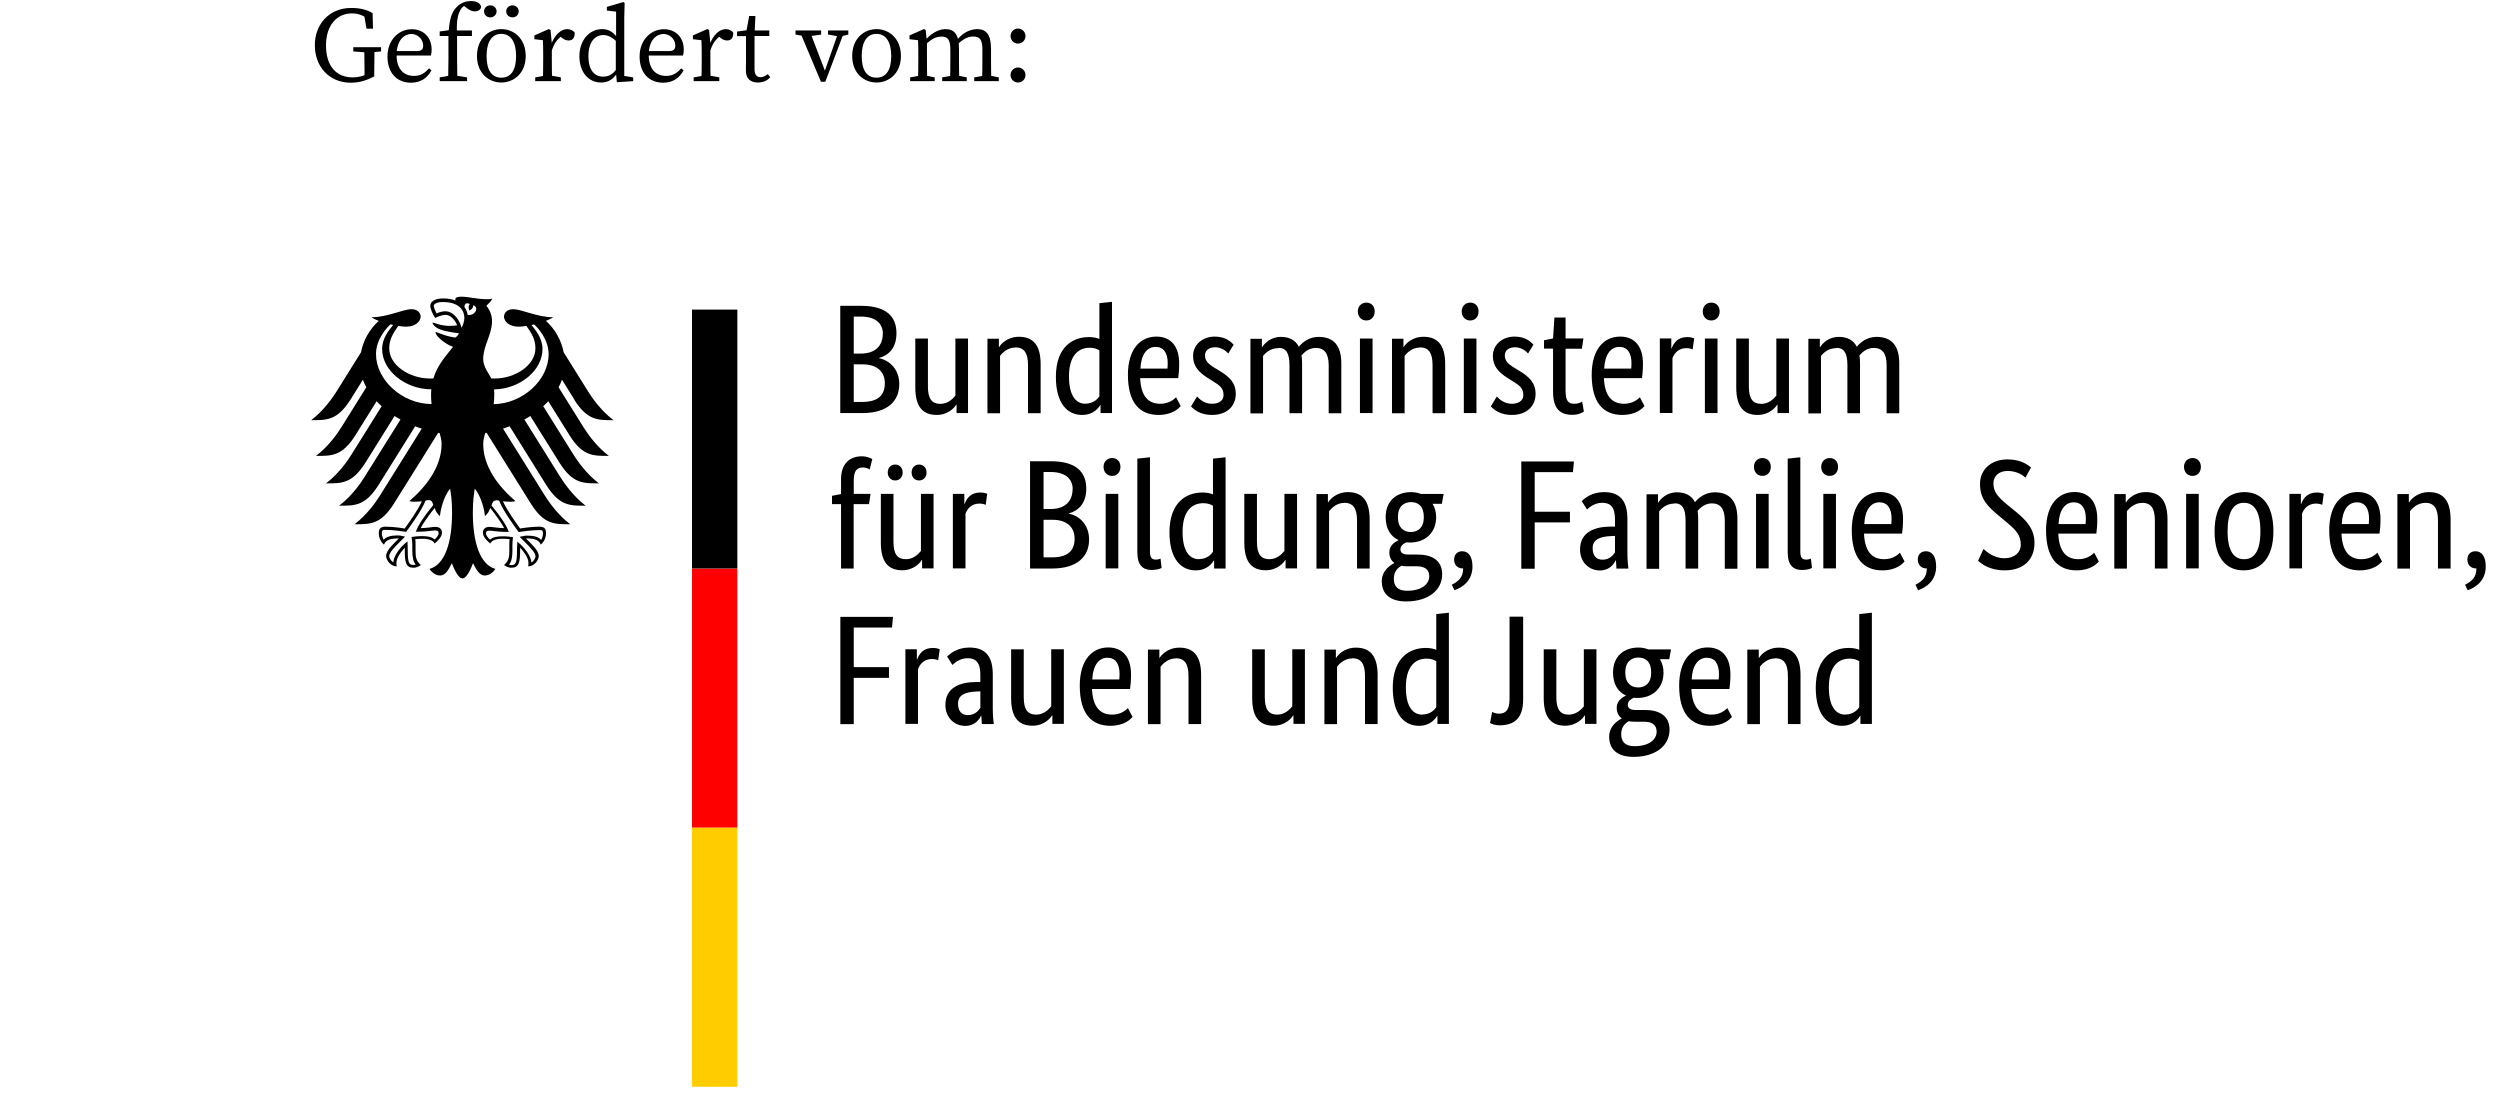
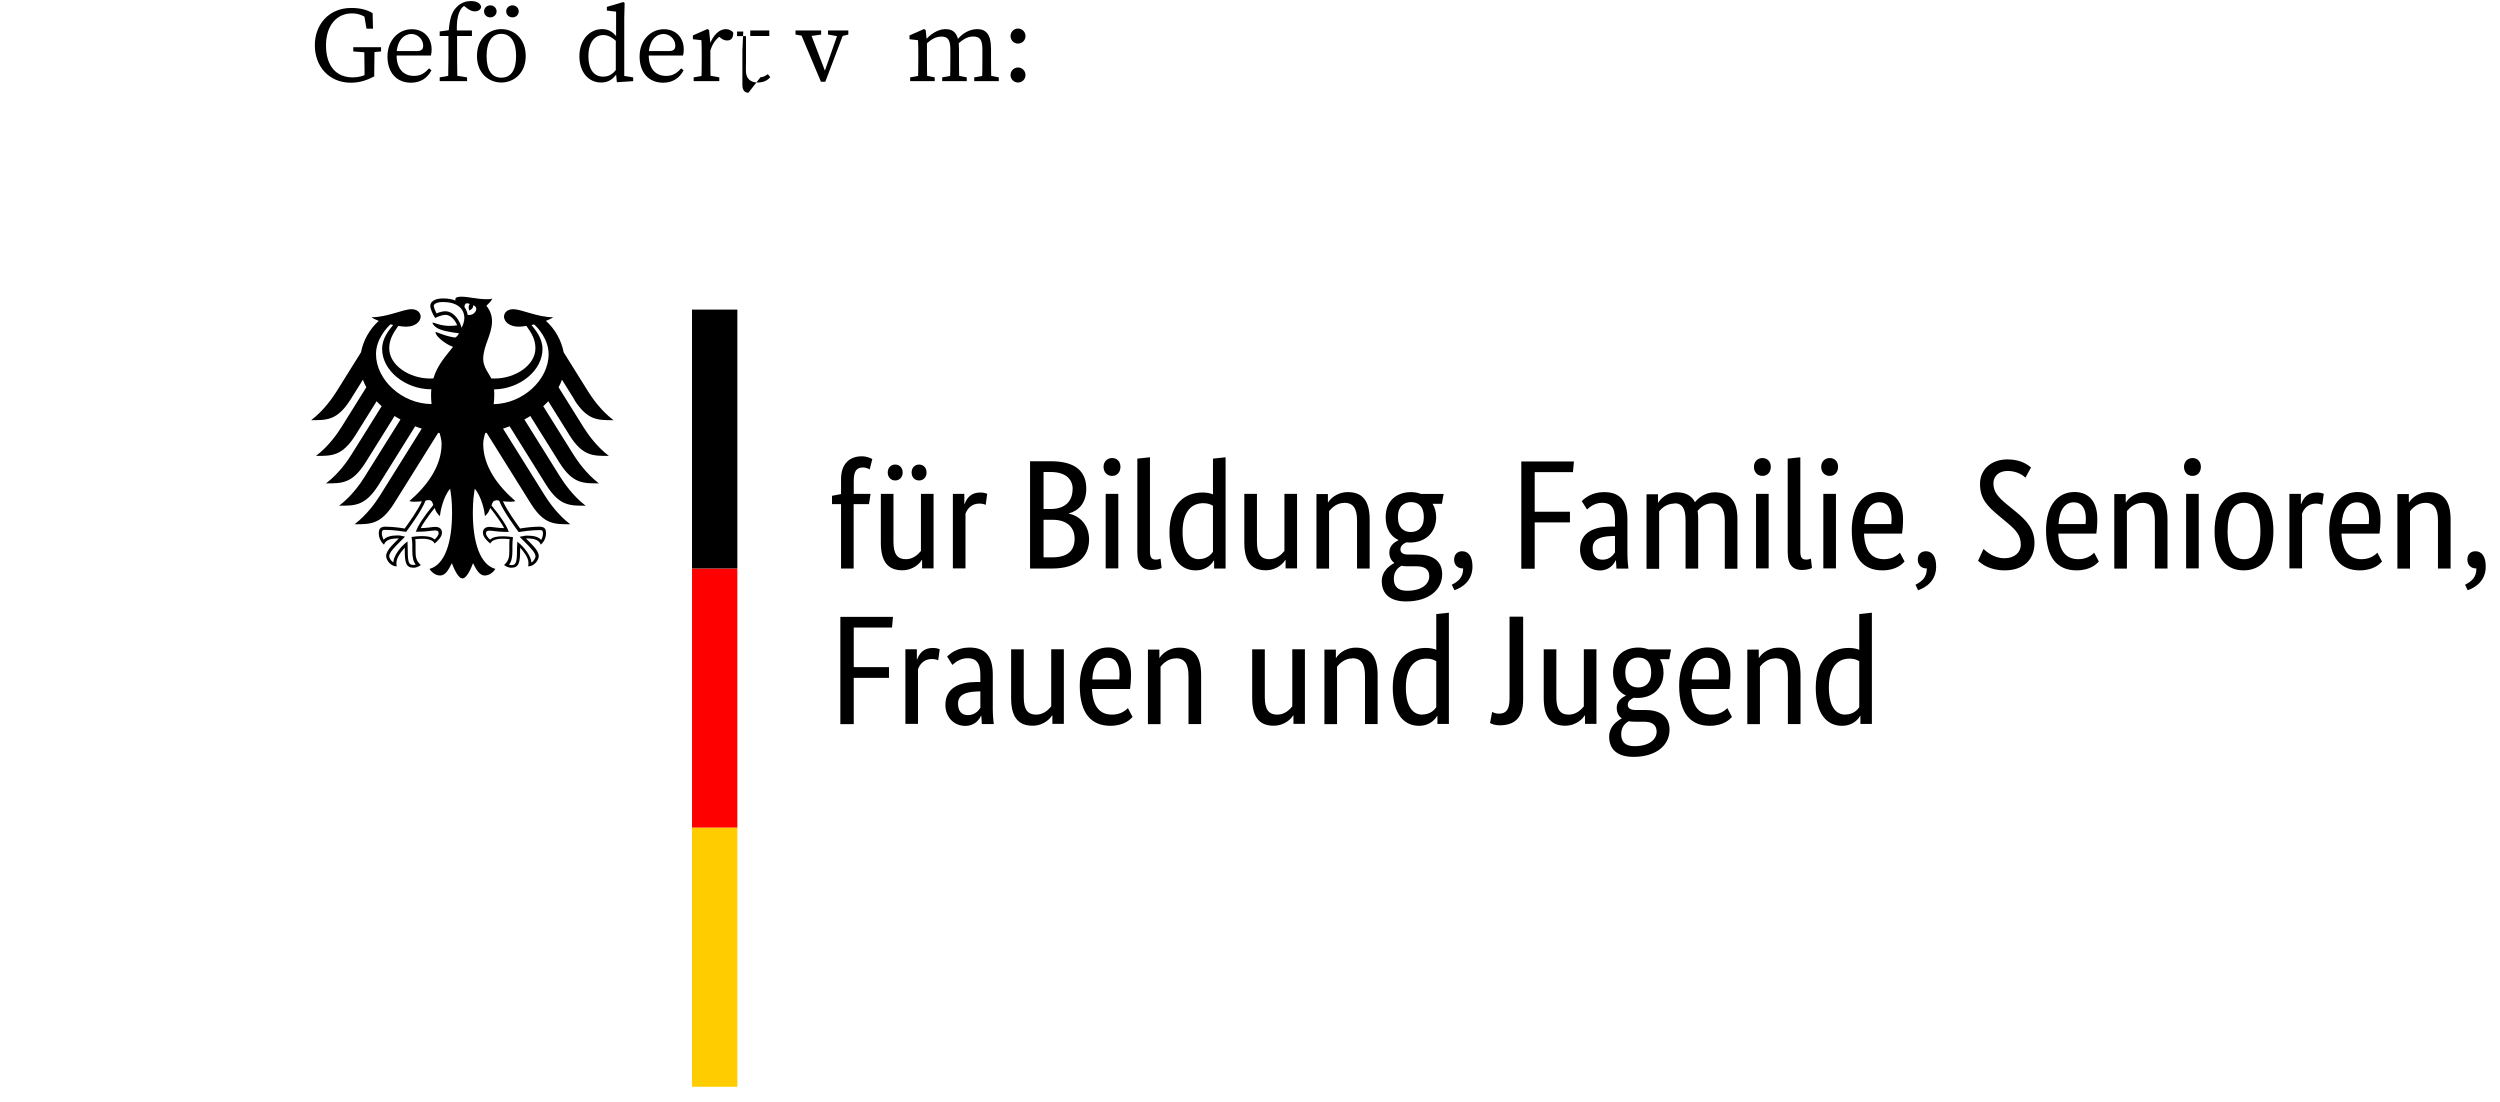
<svg xmlns="http://www.w3.org/2000/svg" id="Ebene_1" version="1.1" viewBox="0 0 257.51 113.56">
  <defs>
    <style>
      .st0 {
        fill: #fc0;
      }

      .st1 {
        display: none;
        fill: #fff;
      }

      .st2 {
        fill: red;
      }
    </style>
  </defs>
  <g>
    <path class="st1" d="M30.05,28.56h226v85H30.05V28.56Z" />
    <path d="M50.85,41.63c.04-.3.06-.61.06-.92,0-.17,0-.37-.02-.6,2.66-.04,4.99-1.95,4.99-4.16,0-1.12-.73-1.97-1.14-2.47.09-.02.19-.04.28-.06.39.34,1.49,1.54,1.49,3.06,0,2.64-2.64,5.1-5.66,5.15ZM48.17,32.42c-.05-.29-.16-.56-.33-.79,0-.27.12-.53.55-.31-.23.24-.05.67-.05.67,0,0,.48-.22.38-.54.71.17.2,1.13-.55.98ZM47.55,33.78c-.09-.39-.3-.8-.55-1.11-.23-.28-.62-.61-1.15-.61-.24,0-.64.11-.89.22-.09-.17-.28-.59-.28-.78s.33-.39.95-.39c1.38,0,2.2.62,2.2,1.66,0,.37-.15.7-.28,1ZM51.09,51.52c.16,0,.24.03.33.06.4,1.08,1.92,3.11,1.99,3.2v.02s.04,0,.04,0c.37-.06,1.33-.2,2.13-.2h.02c.09,0,.19,0,.25.06.05.05.08.14.08.27,0,.2-.08.54-.19.68-.28-.31-.73-.44-1.46-.44-.22,0-.48.07-.62.1h-.06s-.07.03-.07.03l.42.42c.65.65,1.21,1.21,1.21,1.58,0,.22-.22.52-.42.65-.04-.68-.73-1.59-1.4-2.11l-.06-.04v.24c-.02.16-.03.41-.03.67,0,1.3-.13,1.5-.58,1.5-.07,0-.17-.02-.24-.04.25-.31.35-.73.35-1.45v-.33s0-.27,0-.27c0-.3.03-.52.05-.7v-.1s-.06,0-.06,0c-.21-.03-.6-.08-.9-.08-.64,0-1.08.06-1.39.35-.21-.17-.42-.46-.42-.64,0-.27.17-.29.39-.29.11,0,.22.02.36.03.28.04.69.1,1.55.1h.05l-.02-.05c-.22-.62-.81-1.52-1.76-2.68.09-.31.17-.51.47-.51ZM42.85,54.72l-.02.05h.05c.85,0,1.27-.06,1.55-.1.14-.02.25-.03.36-.03.22,0,.39.02.39.29,0,.18-.21.47-.42.64-.32-.3-.75-.35-1.39-.35-.3,0-.69.05-.9.08h-.03s-.04,0-.04,0v.1c.04.18.07.4.07.7v.27s0,.33,0,.33c0,.73.1,1.14.35,1.45-.07.02-.17.04-.24.04-.45,0-.58-.2-.58-1.5,0-.26-.01-.51-.02-.67v-.24s-.07.04-.07.04c-.67.51-1.36,1.42-1.4,2.11-.2-.13-.42-.42-.42-.65,0-.37.56-.93,1.21-1.58l.37-.37.05-.05-.12-.03c-.14-.04-.4-.1-.62-.1-.73,0-1.18.14-1.46.44-.1-.15-.19-.49-.19-.68,0-.13.03-.22.08-.27.06-.06.16-.06.25-.06h.02c.8,0,1.76.14,2.13.2h.02s.01-.01.01-.01c.07-.09,1.59-2.12,1.99-3.2.09-.03.17-.06.33-.06.3,0,.38.2.47.51-.95,1.16-1.55,2.06-1.77,2.68ZM38.73,36.47c0-1.52,1.11-2.72,1.49-3.06.09.02.19.04.28.06-.41.51-1.14,1.35-1.14,2.47,0,2.23,2.38,4.16,5.07,4.16-.02.19-.03.39-.03.6,0,.33.02.63.05.92-3.04-.02-5.72-2.49-5.72-5.15ZM59.14,41.16c1.37,2.16,2.43,2.12,4.05,2.12-1.33-1.02-2.22-2.33-2.64-3l-2.49-3.99c-.24-1.23-.88-2.39-1.83-3.24.32-.12.59-.25.75-.37-1.63,0-3.24-.83-4.13-.83-.57,0-.94.34-.94.79.04.5.55,1.01,1.51,1.01.22,0,.49-.03.8-.08.52.72.93,1.37.93,2.31,0,1.75-2.09,3.11-4.2,3.11-.12,0-.23,0-.35-.01-.19-.43-.83-1.16-.83-1.99,0-1.39.91-2.52.91-3.9,0-.86-.42-1.38-.58-1.6.26-.24.54-.53.61-.74-.15.07-.33.07-.59.07-1.01,0-1.83-.26-2.64-.26-.46,0-.58.14-.58.28,0,.05,0,.1.02.12-.17-.07-.33-.11-.52-.15-.24-.05-.49-.07-.76-.07-.98,0-1.32.41-1.32.76,0,.3.23.84.5,1.25.38-.19.84-.32,1.05-.32.52,0,.98.49,1.22,1.08-.35.04-.41.06-.77.06-.95,0-1.6-.34-1.73-.34-.01,0-.04,0-.04.03,0,.13.27.49.8.68.7.26,1.75.36,1.92.39,0,.03-.18.36-.38.43-.04.01-.07.01-.12,0-.73-.14-.93-.21-1.86-.56-.03-.01-.05,0-.05.04,0,.37.95,1.18,1.8,1.49-.71.91-1.6,1.84-2.02,3.25-.12,0-.23.01-.35.01-2.11,0-4.2-1.36-4.2-3.11,0-.93.42-1.58.93-2.31.3.05.58.08.8.08.96,0,1.47-.51,1.51-1.01,0-.45-.37-.79-.94-.79-.89,0-2.5.83-4.13.83.16.12.43.25.75.37-.95.86-1.59,2.01-1.83,3.24l-2.49,3.99c-.42.67-1.31,1.98-2.64,3,1.61,0,2.68.04,4.05-2.12l1.28-2.05c.09.27.21.52.35.78l-2.54,4.07c-.42.67-1.3,1.97-2.64,3,1.61,0,2.68.04,4.05-2.12l2.19-3.51c.16.17.34.35.52.51l-3.09,4.95c-.42.68-1.3,1.97-2.64,3,1.61,0,2.68.04,4.05-2.12l3.01-4.82c.2.13.4.25.61.36l-3.68,5.88c-.42.68-1.3,1.97-2.64,3,1.61,0,2.68.04,4.05-2.12l3.78-6.06c.22.09.45.17.68.24l-4.28,6.85c-.42.67-1.31,1.98-2.64,3,1.61,0,2.68.04,4.05-2.12l4.56-7.3s.09.01.14.02c.12.39.21.76.21,1.13,0,2.29-1.5,4.32-3.31,5.88.12.05.32.07.5.07.37,0,.61-.02.78-.05-.42.95-1.32,2.18-1.77,2.81-.59-.11-1.45-.19-2.01-.19s-.66.34-.66.65c0,.53.25.96.54,1.2.11-.27.33-.64,1.42-.64.02,0,.06,0,.11,0-.32.35-1.31,1.16-1.31,1.81,0,.43.47,1.07,1.09,1.07-.04-.14-.03-.27-.03-.36,0-.53.47-1.14.86-1.57-.01.13,0,.11,0,.26,0,1.24.11,1.81.9,1.81.39,0,.65-.21.75-.28-.51-.47-.54-.84-.54-1.54,0-.18,0-.36,0-.6,0-.16,0-.37-.03-.52.28-.04.4-.04.61-.04,0,0,1.12-.09,1.39.49.3-.28.75-.67.75-1.11,0-.29-.14-.61-.71-.61-.22,0-.91.13-1.48.13.15-.34.84-1.35,1.44-2.08.09.28.23.59.54.84.04-.47.32-1.95,1.05-2.82.09.59.2,1.19.2,2.46,0,3.09-.74,5.37-2.32,5.8.21.36.64.68,1.09.68.58,0,.89-.65,1.21-1.27.17.45.63,1.57,1.09,1.57s.92-1.11,1.09-1.57c.32.61.63,1.27,1.21,1.27.45,0,.88-.32,1.09-.68-1.57-.43-2.32-2.71-2.32-5.8,0-1.27.11-1.87.2-2.46.73.87,1.01,2.35,1.05,2.82.31-.25.45-.56.54-.84.59.73,1.28,1.74,1.44,2.08-.57,0-1.26-.13-1.48-.13-.58,0-.71.32-.71.61,0,.43.44.83.75,1.11.27-.58,1.39-.49,1.39-.49.22,0,.33,0,.61.04-.03.15-.03.36-.03.52,0,.24,0,.42,0,.6,0,.7-.03,1.07-.54,1.54.09.06.36.28.75.28.79,0,.9-.57.9-1.81,0-.15,0-.14,0-.26.39.43.86,1.04.86,1.57,0,.1,0,.22-.03.36.62,0,1.09-.64,1.09-1.07,0-.65-1-1.45-1.32-1.81.05,0,.09,0,.11,0,1.09,0,1.31.37,1.42.64.29-.24.54-.66.54-1.2,0-.31-.07-.65-.66-.65s-1.42.08-2.01.19c-.45-.63-1.35-1.86-1.77-2.81.17.03.41.05.78.05.19,0,.39-.02.5-.07-1.81-1.56-3.31-3.59-3.31-5.88,0-.37.09-.74.21-1.13.04,0,.09-.02.14-.02l4.56,7.3c1.36,2.16,2.43,2.12,4.05,2.12-1.33-1.02-2.22-2.33-2.64-3l-4.28-6.85c.23-.07.46-.16.68-.24l3.78,6.06c1.37,2.16,2.43,2.12,4.05,2.12-1.34-1.03-2.21-2.33-2.64-3l-3.67-5.88c.21-.11.41-.24.61-.36l3.01,4.82c1.37,2.16,2.43,2.12,4.05,2.12-1.34-1.03-2.21-2.33-2.64-3l-3.09-4.95c.18-.16.35-.33.52-.51l2.19,3.51c1.36,2.16,2.43,2.12,4.05,2.12-1.34-1.03-2.22-2.33-2.64-3l-2.54-4.07c.14-.25.25-.51.35-.78l1.28,2.05Z" />
    <path d="M71.28,31.89h4.67v26.68h-4.67v-26.68Z" />
    <path class="st2" d="M71.28,58.58h4.67v26.68h-4.67v-26.68Z" />
    <path class="st0" d="M71.28,85.26h4.67v26.68h-4.67v-26.68Z" />
-     <path d="M92.34,34.32c0-1.71-1.04-2.82-3.66-2.82h-2.13v11.05h2.26c2.64,0,3.82-1.26,3.82-2.99,0-1.47-.94-2.43-2.08-2.66v-.03c.96-.26,1.79-1.01,1.79-2.55ZM90.93,34.37c0,1.26-.78,2.05-2.27,2.05h-.72v-3.81h.74c1.55,0,2.26.75,2.26,1.76ZM91.14,39.46c0,1.26-.7,1.94-2.34,1.94h-.86v-3.87h.94c1.44,0,2.26.75,2.26,1.94ZM98.5,41.69h.03v.86h1.18v-7.68h-1.3v5.88c-.26.32-.77.85-1.55.85-.86,0-1.28-.51-1.28-1.78v-4.95h-1.3v5.04c0,2.08.85,2.83,2.21,2.83,1.17,0,1.86-.78,2-1.06ZM104.56,35.78c.9,0,1.33.53,1.33,1.83v4.95h1.3v-5.04c0-2.08-.86-2.83-2.24-2.83-1.2,0-1.89.78-2.03,1.06h-.03v-.86h-1.18v7.68h1.3v-5.92c.26-.32.78-.85,1.57-.85ZM111.81,41.59c-.9,0-1.7-.7-1.7-2.82s.94-2.95,2.14-2.95c.46,0,.77.13.99.27v4.74c-.18.26-.62.75-1.44.75ZM113.33,41.73h.03v.82h1.18v-11.46l-1.3.14v3.68c-.24-.1-.59-.19-1.09-.19-1.63,0-3.39.99-3.39,4.1,0,2.8,1.23,3.92,2.69,3.92,1.22,0,1.73-.77,1.87-1.01ZM119.03,35.73c.82,0,1.25.62,1.25,1.68,0,.24-.02.45-.03.56h-2.78c.06-1.44.66-2.24,1.57-2.24ZM121.62,41.83l-.48-.91c-.18.18-.7.67-1.62.67-1.3,0-2-.85-2.08-2.64h3.92c.05-.37.1-.83.1-1.49,0-1.84-.9-2.79-2.35-2.79-1.6,0-2.93,1.22-2.93,3.94,0,2.9,1.22,4.13,3.15,4.13,1.46,0,2.08-.69,2.29-.91ZM127.06,35.49c-.26-.26-.77-.82-1.95-.82-1.25,0-2.22.85-2.22,1.99,0,1.06.58,1.68,1.54,2.29l.48.3c.74.46,1.12.72,1.12,1.46,0,.5-.42.88-1.18.88-.83,0-1.31-.5-1.55-.75l-.62,1.02c.3.32.93.88,2.16.88,1.57,0,2.45-.94,2.45-2.16,0-1.14-.64-1.76-1.68-2.39l-.48-.29c-.69-.42-1.01-.74-1.01-1.31,0-.45.37-.82,1.06-.82s1.17.45,1.34.64l.56-.93ZM131.67,35.83c.8,0,1.15.53,1.15,1.78v4.95h1.3v-5.15c0-.29-.02-.56-.06-.8.29-.34.77-.77,1.47-.77.86,0,1.33.53,1.33,1.78v4.95h1.3v-5.15c0-1.83-.8-2.72-2.34-2.72-.99,0-1.7.59-2.03,1.02-.35-.69-.99-1.02-1.86-1.02-1.06,0-1.71.7-1.92,1.06h-.03v-.86h-1.18v7.68h1.3v-5.92c.22-.27.72-.8,1.58-.8ZM140.74,33.01c.51,0,.86-.38.86-.93s-.35-.91-.86-.91-.88.38-.88.91.35.93.88.93ZM141.38,34.87h-1.3v7.68h1.3v-7.68ZM146.23,35.78c.9,0,1.33.53,1.33,1.83v4.95h1.3v-5.04c0-2.08-.86-2.83-2.24-2.83-1.2,0-1.89.78-2.03,1.06h-.03v-.86h-1.18v7.68h1.3v-5.92c.26-.32.78-.85,1.57-.85ZM151.44,33.01c.51,0,.86-.38.86-.93s-.35-.91-.86-.91-.88.38-.88.91.35.93.88.93ZM152.08,34.87h-1.3v7.68h1.3v-7.68ZM157.94,35.49c-.26-.26-.77-.82-1.95-.82-1.25,0-2.22.85-2.22,1.99,0,1.06.58,1.68,1.54,2.29l.48.3c.74.46,1.12.72,1.12,1.46,0,.5-.42.88-1.18.88-.83,0-1.31-.5-1.55-.75l-.62,1.02c.3.32.93.88,2.16.88,1.57,0,2.45-.94,2.45-2.16,0-1.14-.64-1.76-1.68-2.39l-.48-.29c-.69-.42-1.01-.74-1.01-1.31,0-.45.37-.82,1.06-.82s1.17.45,1.34.64l.56-.93ZM163.15,42.41l-.18-1.04c-.13.08-.42.22-.8.22-.66,0-.91-.32-.91-1.41v-4.26h1.68l.16-1.06h-1.84v-2.15h-1.15l-.14,2.15-.93.19v.86h.93v4.43c0,1.7.67,2.39,1.98,2.39.69,0,1.09-.26,1.2-.34ZM166.8,35.73c.82,0,1.25.62,1.25,1.68,0,.24-.02.45-.03.56h-2.78c.06-1.44.66-2.24,1.57-2.24ZM169.39,41.83l-.48-.91c-.18.18-.7.67-1.62.67-1.3,0-2-.85-2.08-2.64h3.92c.05-.37.1-.83.1-1.49,0-1.84-.9-2.79-2.35-2.79-1.6,0-2.93,1.22-2.93,3.94,0,2.9,1.22,4.13,3.15,4.13,1.46,0,2.08-.69,2.29-.91ZM174.5,34.85c-.13-.05-.34-.13-.7-.13-.98,0-1.39.58-1.62,1.18h-.03v-1.04h-1.18v7.68h1.3v-5.64c.19-.51.62-1.04,1.44-1.04.35,0,.58.1.64.13l.16-1.15ZM176.27,33.01c.51,0,.86-.38.86-.93s-.35-.91-.86-.91-.88.38-.88.91.35.93.88.93ZM176.91,34.87h-1.3v7.68h1.3v-7.68ZM183.06,41.69h.03v.86h1.18v-7.68h-1.3v5.88c-.26.32-.77.85-1.55.85-.86,0-1.28-.51-1.28-1.78v-4.95h-1.3v5.04c0,2.08.85,2.83,2.21,2.83,1.17,0,1.86-.78,2-1.06ZM189.14,35.83c.8,0,1.15.53,1.15,1.78v4.95h1.3v-5.15c0-.29-.02-.56-.06-.8.29-.34.77-.77,1.47-.77.86,0,1.33.53,1.33,1.78v4.95h1.3v-5.15c0-1.83-.8-2.72-2.34-2.72-.99,0-1.7.59-2.03,1.02-.35-.69-.99-1.02-1.86-1.02-1.06,0-1.71.7-1.92,1.06h-.03v-.86h-1.18v7.68h1.3v-5.92c.22-.27.72-.8,1.58-.8Z" />
    <path d="M89.51,51.93l.16-1.06h-1.73v-1.38c0-1.01.34-1.34.94-1.34.34,0,.58.13.7.21l.27-1.07c-.13-.08-.54-.29-1.09-.29-1.14,0-2.13.67-2.13,2.35v1.54l-.93.18v.86h.93v6.63h1.3v-6.63h1.57ZM95.44,48.67c0-.5-.34-.82-.77-.82s-.77.32-.77.82.34.82.77.82.77-.32.77-.82ZM92.98,48.67c0-.5-.34-.82-.77-.82s-.77.32-.77.82.34.82.77.82.77-.32.77-.82ZM94.95,57.69h.03v.86h1.18v-7.68h-1.3v5.88c-.26.32-.77.85-1.55.85-.86,0-1.28-.51-1.28-1.78v-4.95h-1.3v5.04c0,2.08.85,2.83,2.21,2.83,1.17,0,1.86-.78,2-1.06ZM101.68,50.86c-.13-.05-.34-.13-.7-.13-.98,0-1.39.58-1.62,1.18h-.03v-1.04h-1.18v7.68h1.3v-5.64c.19-.51.62-1.04,1.44-1.04.35,0,.58.1.64.13l.16-1.15ZM111.89,50.33c0-1.71-1.04-2.82-3.66-2.82h-2.13v11.05h2.26c2.64,0,3.82-1.26,3.82-2.99,0-1.47-.94-2.43-2.08-2.66v-.03c.96-.26,1.79-1.01,1.79-2.55ZM110.48,50.38c0,1.26-.78,2.05-2.27,2.05h-.72v-3.81h.74c1.55,0,2.26.75,2.26,1.76ZM110.69,55.47c0,1.26-.7,1.94-2.34,1.94h-.86v-3.87h.94c1.44,0,2.26.75,2.26,1.94ZM114.55,49.02c.51,0,.86-.38.86-.93s-.35-.91-.86-.91-.88.38-.88.91.35.93.88.93ZM115.19,50.87h-1.3v7.68h1.3v-7.68ZM118.45,47.1l-1.3.14v9.64c0,1.36.59,1.83,1.46,1.83.58,0,.91-.14,1.04-.21l-.11-.96c-.08.03-.24.1-.48.1-.45,0-.61-.22-.61-.86v-9.67ZM123.51,57.6c-.9,0-1.7-.7-1.7-2.82s.94-2.95,2.14-2.95c.46,0,.77.13.99.27v4.74c-.18.26-.62.75-1.44.75ZM125.03,57.74h.03v.82h1.18v-11.46l-1.3.14v3.68c-.24-.1-.59-.19-1.09-.19-1.63,0-3.39.99-3.39,4.1,0,2.8,1.23,3.92,2.69,3.92,1.22,0,1.73-.77,1.87-1.01ZM132.39,57.69h.03v.86h1.18v-7.68h-1.3v5.88c-.26.32-.77.85-1.55.85-.86,0-1.28-.51-1.28-1.78v-4.95h-1.3v5.04c0,2.08.85,2.83,2.21,2.83,1.17,0,1.86-.78,2-1.06ZM138.45,51.79c.9,0,1.33.53,1.33,1.82v4.95h1.3v-5.04c0-2.08-.86-2.83-2.24-2.83-1.2,0-1.89.78-2.03,1.06h-.03v-.86h-1.18v7.68h1.3v-5.92c.26-.32.78-.85,1.57-.85ZM146.66,53.26c0,1.1-.61,1.54-1.34,1.54s-1.33-.43-1.33-1.54.62-1.54,1.36-1.54,1.31.43,1.31,1.54ZM148.55,59.15c0-1.46-1.09-2.03-2.54-2.03h-.98c-.56,0-.78-.22-.78-.54,0-.4.37-.61.62-.72.13.02.26.02.4.02,1.5,0,2.66-.98,2.66-2.61,0-.51-.13-.99-.37-1.38h.96l.18-1.01h-2.34c-.32-.13-.66-.19-1.02-.19-1.44,0-2.61.85-2.61,2.58,0,1.22.53,1.99,1.31,2.35v.03c-.19.1-.93.42-.93,1.25,0,.48.18.83.5,1.07v.03c-.35.19-1.28.74-1.28,1.87,0,1.33.88,2.08,2.51,2.08,2.27,0,3.71-1.15,3.71-2.8ZM144.93,60.85c-.91,0-1.36-.42-1.36-1.23,0-.77.42-1.14.78-1.34.18.03.38.05.59.05h.98c.78,0,1.3.29,1.3,1.02,0,.78-.72,1.5-2.29,1.5ZM149.81,60.8c.85-.3,1.86-.99,1.86-2.45,0-1.06-.43-1.57-1.06-1.57-.45,0-.83.29-.83.86s.38.91.88.91h.05c0,.93-.5,1.34-1.17,1.68l.27.56ZM158.08,58.56v-4.75h3.63v-1.1h-3.63v-4.08h3.94l.1-1.1h-5.42v11.05h1.39ZM166.35,54.24h-.4c-1.74,0-3.2.59-3.2,2.37,0,1.25.88,2.15,2.05,2.15.98,0,1.44-.66,1.62-1.04h.03c.02.38.03.62.05.85h1.23c-.03-.21-.1-.94-.1-1.6v-3.51c0-1.94-.83-2.77-2.4-2.77-1.23,0-1.97.59-2.3.93l.54.86c.29-.26.8-.69,1.57-.69.83,0,1.31.42,1.31,1.71v.74ZM166.35,55.2v1.7c-.16.24-.53.75-1.28.75-.64,0-1.02-.4-1.02-1.18,0-.85.66-1.2,1.89-1.25l.42-.02ZM172.47,51.84c.8,0,1.15.53,1.15,1.78v4.95h1.3v-5.15c0-.29-.02-.56-.06-.8.29-.34.77-.77,1.47-.77.86,0,1.33.53,1.33,1.78v4.95h1.3v-5.15c0-1.83-.8-2.72-2.34-2.72-.99,0-1.7.59-2.03,1.02-.35-.69-.99-1.02-1.86-1.02-1.06,0-1.71.7-1.92,1.06h-.03v-.86h-1.18v7.68h1.3v-5.92c.22-.27.72-.8,1.58-.8ZM181.54,49.02c.51,0,.86-.38.86-.93s-.35-.91-.86-.91-.88.38-.88.91.35.93.88.93ZM182.18,50.87h-1.3v7.68h1.3v-7.68ZM185.44,47.1l-1.3.14v9.64c0,1.36.59,1.83,1.46,1.83.58,0,.91-.14,1.04-.21l-.11-.96c-.08.03-.24.1-.48.1-.45,0-.61-.22-.61-.86v-9.67ZM188.47,49.02c.51,0,.86-.38.86-.93s-.35-.91-.86-.91-.88.38-.88.91.35.93.88.93ZM189.11,50.87h-1.3v7.68h1.3v-7.68ZM193.59,51.74c.82,0,1.25.62,1.25,1.68,0,.24-.02.45-.03.56h-2.78c.06-1.44.66-2.24,1.57-2.24ZM196.18,57.84l-.48-.91c-.18.18-.7.67-1.62.67-1.3,0-2-.85-2.08-2.64h3.92c.05-.37.1-.83.1-1.49,0-1.84-.9-2.79-2.35-2.79-1.6,0-2.93,1.22-2.93,3.94,0,2.9,1.22,4.13,3.15,4.13,1.46,0,2.08-.69,2.29-.91ZM197.57,60.8c.85-.3,1.86-.99,1.86-2.45,0-1.06-.43-1.57-1.06-1.57-.45,0-.83.29-.83.86s.38.91.88.91h.05c0,.93-.5,1.34-1.17,1.68l.27.56ZM209.2,48.15c-.24-.19-.94-.83-2.42-.83-1.73,0-2.83,1.09-2.83,2.51,0,1.52.7,2.26,1.92,3.28l.9.75c.93.78,1.38,1.3,1.38,2.26,0,.75-.61,1.38-1.7,1.38s-1.87-.7-2.14-.96l-.56,1.22c.32.29,1.15.99,2.74.99,1.98,0,3.07-1.14,3.07-2.82,0-1.44-.82-2.31-1.86-3.17l-.9-.74c-1.01-.82-1.47-1.36-1.47-2.23,0-.69.5-1.28,1.46-1.28,1.02,0,1.66.51,1.84.69l.58-1.06ZM213.6,51.74c.82,0,1.25.62,1.25,1.68,0,.24-.02.45-.03.56h-2.78c.06-1.44.66-2.24,1.57-2.24ZM216.19,57.84l-.48-.91c-.18.18-.7.67-1.62.67-1.3,0-2-.85-2.08-2.64h3.92c.05-.37.1-.83.1-1.49,0-1.84-.9-2.79-2.35-2.79-1.6,0-2.93,1.22-2.93,3.94,0,2.9,1.22,4.13,3.15,4.13,1.46,0,2.08-.69,2.29-.91ZM220.63,51.79c.9,0,1.33.53,1.33,1.82v4.95h1.3v-5.04c0-2.08-.86-2.83-2.24-2.83-1.2,0-1.89.78-2.03,1.06h-.03v-.86h-1.18v7.68h1.3v-5.92c.26-.32.78-.85,1.57-.85ZM225.84,49.02c.51,0,.86-.38.86-.93s-.35-.91-.86-.91-.88.38-.88.91.35.93.88.93ZM226.48,50.87h-1.3v7.68h1.3v-7.68ZM228.11,54.72c0,2.88,1.3,4.03,2.99,4.03s3.07-1.17,3.07-4.03-1.3-4.03-2.99-4.03-3.07,1.2-3.07,4.03ZM232.83,54.72c0,2.03-.62,2.88-1.68,2.88s-1.7-.85-1.7-2.88.62-2.93,1.68-2.93,1.7.9,1.7,2.93ZM239.35,50.86c-.13-.05-.34-.13-.7-.13-.98,0-1.39.58-1.62,1.18h-.03v-1.04h-1.18v7.68h1.3v-5.64c.19-.51.62-1.04,1.44-1.04.35,0,.58.1.64.13l.16-1.15ZM242.77,51.74c.82,0,1.25.62,1.25,1.68,0,.24-.02.45-.03.56h-2.78c.06-1.44.66-2.24,1.57-2.24ZM245.36,57.84l-.48-.91c-.18.18-.7.67-1.62.67-1.3,0-2-.85-2.08-2.64h3.92c.05-.37.1-.83.1-1.49,0-1.84-.9-2.79-2.35-2.79-1.6,0-2.93,1.22-2.93,3.94,0,2.9,1.22,4.13,3.15,4.13,1.46,0,2.08-.69,2.29-.91ZM249.79,51.79c.9,0,1.33.53,1.33,1.82v4.95h1.3v-5.04c0-2.08-.86-2.83-2.24-2.83-1.2,0-1.89.78-2.03,1.06h-.03v-.86h-1.18v7.68h1.3v-5.92c.26-.32.78-.85,1.57-.85ZM254.18,60.8c.85-.3,1.86-.99,1.86-2.45,0-1.06-.43-1.57-1.06-1.57-.45,0-.83.29-.83.86s.38.91.88.91h.05c0,.93-.5,1.34-1.17,1.68l.27.56Z" />
    <path d="M87.94,74.57v-4.75h3.63v-1.1h-3.63v-4.08h3.94l.1-1.1h-5.42v11.05h1.39ZM96.79,66.87c-.13-.05-.34-.13-.7-.13-.98,0-1.39.58-1.62,1.18h-.03v-1.04h-1.18v7.68h1.3v-5.64c.19-.51.62-1.04,1.44-1.04.35,0,.58.1.64.13l.16-1.15ZM100.98,70.25h-.4c-1.74,0-3.2.59-3.2,2.37,0,1.25.88,2.15,2.05,2.15.98,0,1.44-.66,1.62-1.04h.03c.02.38.03.62.05.85h1.23c-.03-.21-.1-.94-.1-1.6v-3.51c0-1.94-.83-2.77-2.4-2.77-1.23,0-1.97.59-2.3.93l.54.86c.29-.26.8-.69,1.57-.69.83,0,1.31.42,1.31,1.71v.74ZM100.98,71.21v1.7c-.16.24-.53.75-1.28.75-.64,0-1.02-.4-1.02-1.18,0-.85.66-1.2,1.89-1.25l.42-.02ZM108.37,73.7h.03v.86h1.18v-7.68h-1.3v5.88c-.26.32-.77.85-1.55.85-.86,0-1.28-.51-1.28-1.78v-4.95h-1.3v5.04c0,2.08.85,2.83,2.21,2.83,1.17,0,1.86-.78,2-1.06ZM114.07,67.75c.82,0,1.25.62,1.25,1.68,0,.24-.02.45-.03.56h-2.78c.06-1.44.66-2.24,1.57-2.24ZM116.66,73.85l-.48-.91c-.18.18-.7.67-1.62.67-1.3,0-2-.85-2.08-2.64h3.92c.05-.37.1-.83.1-1.49,0-1.84-.9-2.79-2.35-2.79-1.6,0-2.93,1.22-2.93,3.94,0,2.9,1.22,4.13,3.15,4.13,1.46,0,2.08-.69,2.29-.91ZM121.09,67.8c.9,0,1.33.53,1.33,1.83v4.95h1.3v-5.04c0-2.08-.86-2.83-2.24-2.83-1.2,0-1.89.78-2.03,1.06h-.03v-.86h-1.18v7.68h1.3v-5.92c.26-.32.78-.85,1.57-.85ZM133.2,73.7h.03v.86h1.18v-7.68h-1.3v5.88c-.26.32-.77.85-1.55.85-.86,0-1.28-.51-1.28-1.78v-4.95h-1.3v5.04c0,2.08.85,2.83,2.21,2.83,1.17,0,1.86-.78,2-1.06ZM139.27,67.8c.9,0,1.33.53,1.33,1.83v4.95h1.3v-5.04c0-2.08-.86-2.83-2.24-2.83-1.2,0-1.89.78-2.03,1.06h-.03v-.86h-1.18v7.68h1.3v-5.92c.26-.32.78-.85,1.57-.85ZM146.51,73.61c-.9,0-1.7-.7-1.7-2.82s.94-2.95,2.14-2.95c.46,0,.77.13.99.27v4.74c-.18.26-.62.75-1.44.75ZM148.03,73.75h.03v.82h1.18v-11.46l-1.3.14v3.68c-.24-.1-.59-.19-1.09-.19-1.63,0-3.39.99-3.39,4.1,0,2.8,1.23,3.92,2.69,3.92,1.22,0,1.73-.77,1.87-1.01ZM156.88,63.52h-1.39v8.42c0,1.18-.37,1.57-1.09,1.57-.37,0-.58-.11-.7-.19l-.22,1.15c.14.08.46.24.99.24,1.46,0,2.42-.69,2.42-2.63v-8.56ZM163.23,73.7h.03v.86h1.18v-7.68h-1.3v5.88c-.26.32-.77.85-1.55.85-.86,0-1.28-.51-1.28-1.78v-4.95h-1.3v5.04c0,2.08.85,2.83,2.21,2.83,1.17,0,1.86-.78,2-1.06ZM170.08,69.27c0,1.1-.61,1.54-1.34,1.54s-1.33-.43-1.33-1.54.62-1.54,1.36-1.54,1.31.43,1.31,1.54ZM171.97,75.16c0-1.46-1.09-2.03-2.54-2.03h-.98c-.56,0-.78-.22-.78-.54,0-.4.37-.61.62-.72.13.02.26.02.4.02,1.5,0,2.66-.98,2.66-2.61,0-.51-.13-.99-.37-1.38h.96l.18-1.01h-2.34c-.32-.13-.66-.19-1.02-.19-1.44,0-2.61.85-2.61,2.58,0,1.22.53,1.99,1.31,2.35v.03c-.19.1-.93.42-.93,1.25,0,.48.18.83.5,1.07v.03c-.35.19-1.28.74-1.28,1.87,0,1.33.88,2.08,2.51,2.08,2.27,0,3.71-1.15,3.71-2.8ZM168.35,76.86c-.91,0-1.36-.42-1.36-1.23,0-.77.42-1.14.78-1.34.18.03.38.05.59.05h.98c.78,0,1.3.29,1.3,1.02,0,.78-.72,1.5-2.29,1.5ZM175.81,67.75c.82,0,1.25.62,1.25,1.68,0,.24-.02.45-.03.56h-2.78c.06-1.44.66-2.24,1.57-2.24ZM178.4,73.85l-.48-.91c-.18.18-.7.67-1.62.67-1.3,0-2-.85-2.08-2.64h3.92c.05-.37.1-.83.1-1.49,0-1.84-.9-2.79-2.35-2.79-1.6,0-2.93,1.22-2.93,3.94,0,2.9,1.22,4.13,3.15,4.13,1.46,0,2.08-.69,2.29-.91ZM182.83,67.8c.9,0,1.33.53,1.33,1.83v4.95h1.3v-5.04c0-2.08-.86-2.83-2.24-2.83-1.2,0-1.89.78-2.03,1.06h-.03v-.86h-1.18v7.68h1.3v-5.92c.26-.32.78-.85,1.57-.85ZM190.08,73.61c-.9,0-1.7-.7-1.7-2.82s.94-2.95,2.14-2.95c.46,0,.77.13.99.27v4.74c-.18.26-.62.75-1.44.75ZM191.6,73.75h.03v.82h1.18v-11.46l-1.3.14v3.68c-.24-.1-.59-.19-1.09-.19-1.63,0-3.39.99-3.39,4.1,0,2.8,1.23,3.92,2.69,3.92,1.22,0,1.73-.77,1.87-1.01Z" />
  </g>
  <g>
    <path d="M38.55,7.87c-.76.4-1.51.65-2.42.65-2.2,0-3.7-1.64-3.7-3.85s1.51-3.85,3.74-3.85c.91,0,1.6.17,2.21.53l.04,1.6h-.67l-.28-1.63.68.22v.63c-.59-.55-1.2-.79-1.9-.79-1.54,0-2.67,1.2-2.67,3.3s1.03,3.29,2.75,3.29c.63,0,1.09-.14,1.72-.45l-.5.52v-.64c0-.84-.01-1.69-.03-2.53h1.06c-.02.83-.03,1.67-.03,2.53v.48ZM36.39,5.3v-.44h2.86v.44l-1.21.11h-.22l-1.43-.11Z" />
    <path d="M44.46,5.1c0,.25-.03.47-.08.62h-4.06v-.46h2.62c.53,0,.65-.25.65-.56,0-.63-.53-1.2-1.22-1.2s-1.52.59-1.52,2.17c0,1.4.7,2.15,1.8,2.15.7,0,1.14-.32,1.54-.78l.25.2c-.4.78-1.1,1.28-2.1,1.28-1.47,0-2.43-1.02-2.43-2.7s1.14-2.81,2.51-2.81c1.13,0,2.04.77,2.04,2.1Z" />
    <path d="M46.21,3.71h-.92v-.47l1.24-.17-.32.17c.11-1.27.29-1.94.78-2.46.47-.52,1.03-.67,1.53-.67s.94.17,1.04.58c-.02.27-.26.48-.66.48-.27,0-.52-.11-.78-.31l-.54-.41.92-.22.25.33c-.12-.07-.3-.13-.43-.13-.33,0-.7.24-.91.62-.25.44-.42,1.18-.33,2.52v2.48c0,.77.01,1.54.03,2.31h-.95c.02-.77.03-1.54.03-2.31v-2.33ZM48.11,7.97v.39h-2.82v-.39l1.24-.22h.22l1.35.22ZM48.61,3.14v.57h-1.96v-.57h1.96Z" />
    <path d="M49.13,5.77c0-1.83,1.24-2.77,2.51-2.77s2.51.95,2.51,2.77-1.27,2.73-2.51,2.73-2.51-.9-2.51-2.73ZM49.86,1.17c0-.35.29-.62.64-.62s.65.26.65.62-.3.62-.65.62-.64-.26-.64-.62ZM53.16,5.77c0-1.47-.56-2.28-1.52-2.28s-1.52.8-1.52,2.28.54,2.23,1.52,2.23,1.52-.76,1.52-2.23ZM52.14,1.17c0-.35.3-.62.65-.62s.64.26.64.62-.29.62-.64.62-.65-.26-.65-.62Z" />
-     <path d="M55.95,6.05v-.52c0-.6-.01-.95-.03-1.39l-.88-.1v-.39l1.5-.66.17.11.13,1.38v1.56c0,.68.01,1.82.03,2.31h-.95c.02-.5.03-1.63.03-2.31ZM55.13,7.97l1.21-.22h.22l1.21.22v.39h-2.64v-.39ZM56.39,4.56h.63l-.27.08c.35-1.02,1.02-1.64,1.67-1.64.32,0,.65.15.78.37,0,.52-.2.8-.64.8-.25,0-.46-.1-.66-.26l-.3-.25.54-.11c-.68.35-1.08.9-1.33,1.75h-.42v-.74Z" />
    <path d="M62.16,7.89c.56,0,.95-.24,1.45-.89l.1.3c-.42.75-.94,1.2-1.79,1.2-1.34,0-2.24-1.11-2.24-2.71s.99-2.79,2.34-2.79c.63,0,1.17.25,1.74,1.11l-.11.29c-.64-.62-1.08-.79-1.5-.79-.83,0-1.54.66-1.54,2.17s.66,2.12,1.55,2.12ZM65.22,7.97v.39l-1.68.11-.11-1.12v-3.22l.03-.14V1.2l-.95-.11v-.38l1.68-.5.15.09-.04,1.56v6.49l-.18-.56,1.09.18Z" />
    <path d="M70.43,5.1c0,.25-.03.47-.08.62h-4.06v-.46h2.62c.53,0,.65-.25.65-.56,0-.63-.53-1.2-1.22-1.2s-1.52.59-1.52,2.17c0,1.4.7,2.15,1.8,2.15.7,0,1.14-.32,1.54-.78l.25.2c-.4.78-1.1,1.28-2.1,1.28-1.47,0-2.43-1.02-2.43-2.7s1.14-2.81,2.51-2.81c1.13,0,2.04.77,2.04,2.1Z" />
    <path d="M72.28,6.05v-.52c0-.6-.01-.95-.03-1.39l-.88-.1v-.39l1.5-.66.17.11.13,1.38v1.56c0,.68.01,1.82.03,2.31h-.95c.02-.5.03-1.63.03-2.31ZM71.45,7.97l1.21-.22h.22l1.21.22v.39h-2.64v-.39ZM72.72,4.56h.63l-.27.08c.35-1.02,1.02-1.64,1.67-1.64.32,0,.65.15.78.37,0,.52-.2.8-.64.8-.25,0-.46-.1-.66-.26l-.3-.25.54-.11c-.68.35-1.08.9-1.33,1.75h-.42v-.74Z" />
-     <path d="M78.34,7.95c.24,0,.46-.1.75-.31l.25.3c-.27.35-.73.56-1.28.56-.76,0-1.23-.4-1.23-1.24,0-.26.01-.5.01-.92v-2.62h-.92v-.47l1.36-.18-.44.36.33-1.78h.64l-.09,1.93v3.56c0,.57.24.81.62.81ZM79.24,3.14v.57h-1.96v-.57h1.96Z" />
+     <path d="M78.34,7.95c.24,0,.46-.1.75-.31l.25.3c-.27.35-.73.56-1.28.56-.76,0-1.23-.4-1.23-1.24,0-.26.01-.5.01-.92v-2.62h-.92v-.47h.64l-.09,1.93v3.56c0,.57.24.81.62.81ZM79.24,3.14v.57h-1.96v-.57h1.96Z" />
    <path d="M83.02,3.75l-1.08-.19v-.42h2.64v.42l-1.34.19h-.22ZM83.38,3.14l1.72,4.48-.45.57,1.77-5.05h.59l-2,5.28h-.45l-2.22-5.28h1.04ZM86.39,3.75l-1.1-.19v-.42h2.09v.42l-.77.19h-.22Z" />
-     <path d="M87.78,5.77c0-1.83,1.24-2.77,2.51-2.77s2.51.95,2.51,2.77-1.27,2.73-2.51,2.73-2.51-.9-2.51-2.73ZM91.8,5.77c0-1.47-.56-2.28-1.52-2.28s-1.52.8-1.52,2.28.54,2.23,1.52,2.23,1.52-.76,1.52-2.23Z" />
    <path d="M94.56,8.36c.02-.5.03-1.63.03-2.31v-.52c0-.6-.01-.95-.03-1.39l-.88-.1v-.39l1.5-.66.17.11.13,1.28v1.66c0,.68.01,1.82.03,2.31h-.95ZM96.28,7.97v.39h-2.53v-.39l1.21-.22h.22l1.1.22ZM98.78,5.03v1.01c0,.7.01,1.82.03,2.31h-.95c.02-.5.03-1.61.03-2.31v-.92c0-1.02-.26-1.35-.92-1.35-.54,0-.97.22-1.58.76h-.23v-.5h.56l-.47.2c.52-.69,1.36-1.23,2.13-1.23.95,0,1.4.58,1.4,2.04ZM98.48,7.75l1.1.22v.39h-2.53v-.39l1.21-.22h.22ZM102.08,4.91v1.13c0,.7.01,1.82.03,2.31h-.95c.02-.5.03-1.61.03-2.31v-.95c0-1.03-.29-1.33-.94-1.33-.5,0-.96.2-1.57.76h-.26v-.38h.59l-.51.09c.57-.81,1.39-1.23,2.17-1.23.88,0,1.4.55,1.4,1.91ZM101.78,7.75l1.1.22v.39h-2.53v-.39l1.21-.22h.22Z" />
    <path d="M104.09,3.72c0-.43.34-.78.77-.78s.77.35.77.78-.34.77-.77.77-.77-.35-.77-.77ZM104.09,7.73c0-.43.34-.78.77-.78s.77.35.77.78-.34.77-.77.77-.77-.35-.77-.77Z" />
  </g>
</svg>